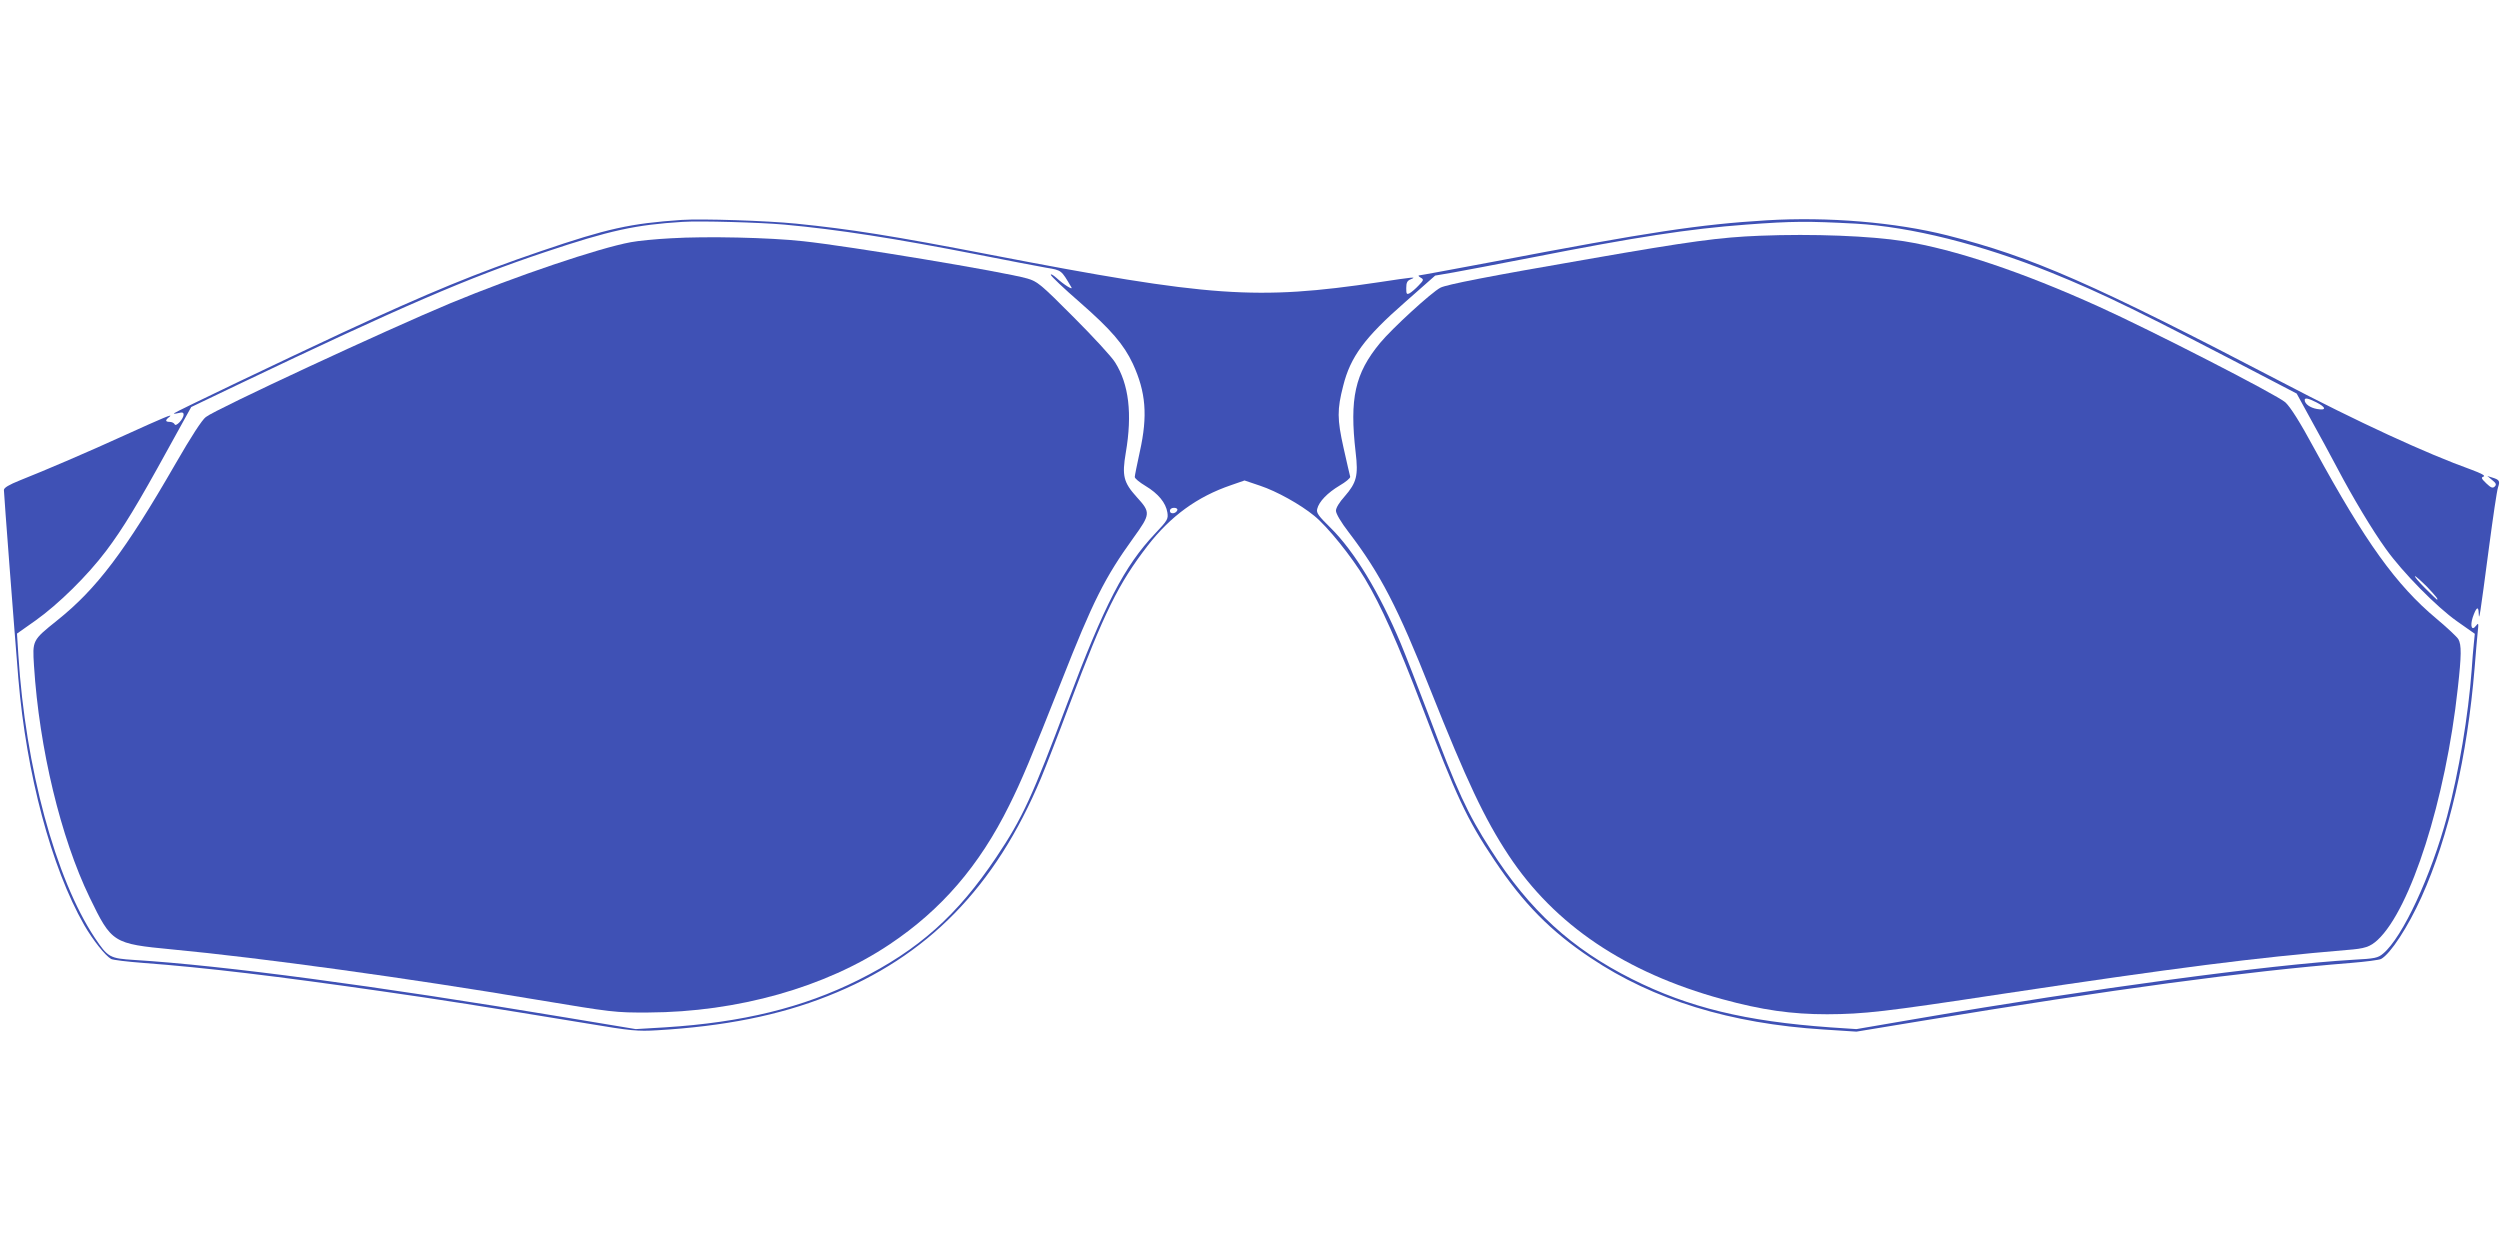
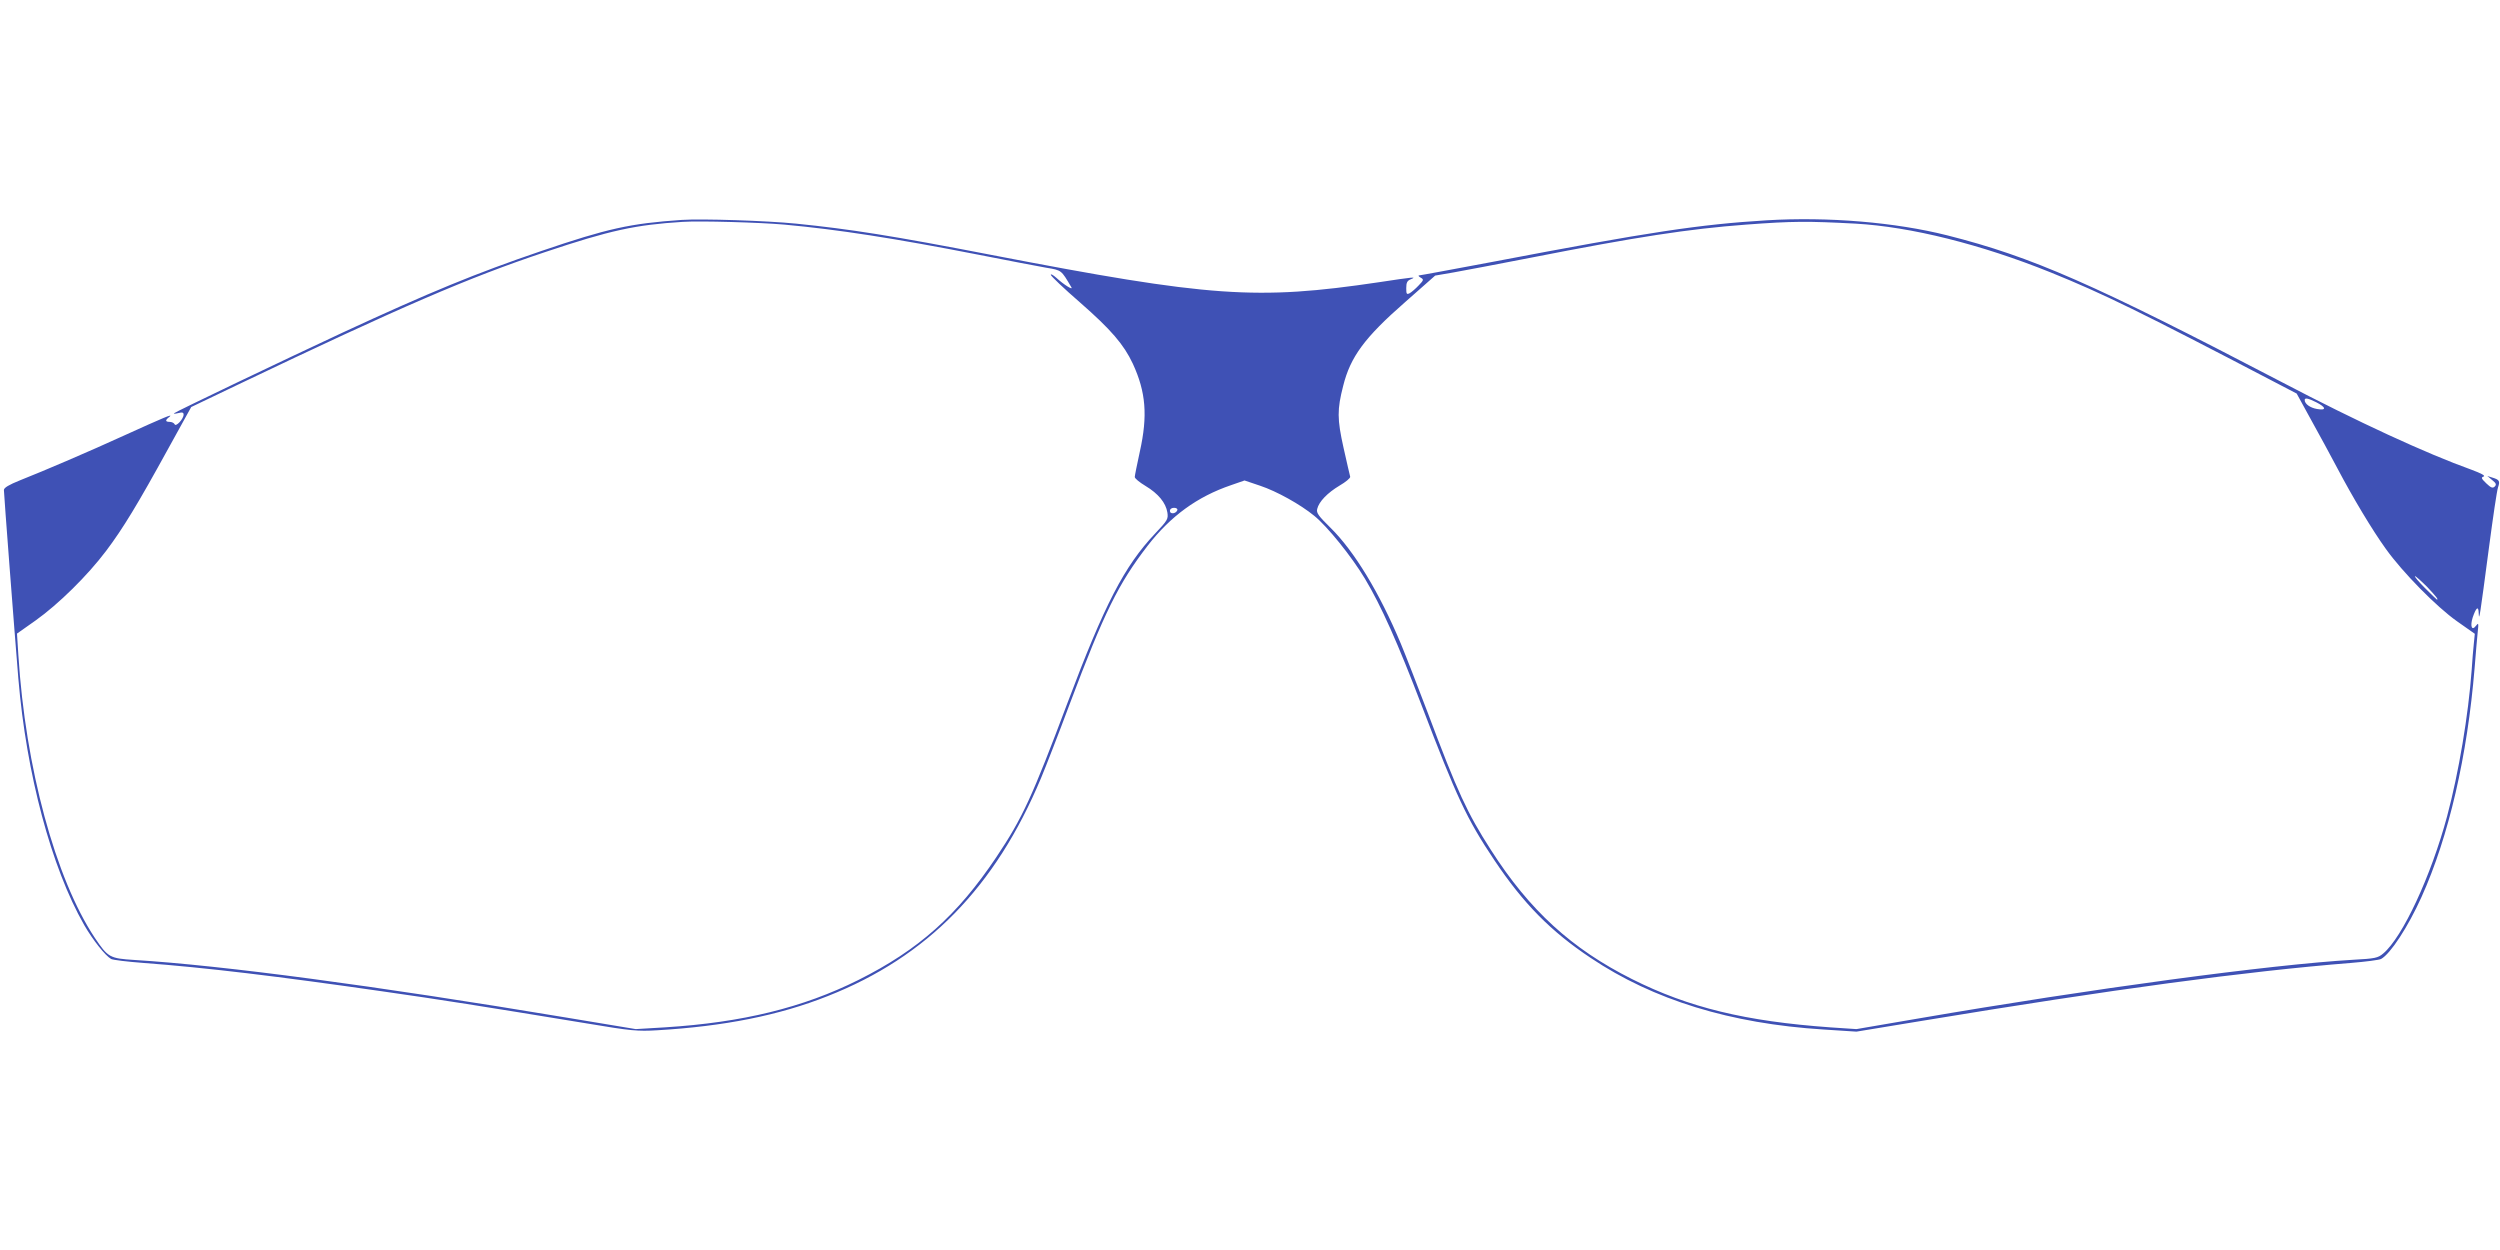
<svg xmlns="http://www.w3.org/2000/svg" version="1.0" width="1280pt" height="640pt" viewBox="0 0 1280 640" preserveAspectRatio="xMidYMid meet">
  <g transform="translate(0,640) scale(0.1,-0.1)" fill="#3f51b5" stroke="none">
    <path d="M3490 5274 c-264 -18 -380 -44 -718 -159 -335 -114 -571 -211 -1018 -418 -305 -142 -855 -405 -863 -413 -3 -3 6 -3 22 1 20 5 27 4 27 -8 0 -22 -40 -65 -46 -49 -3 6 -14 12 -25 12 -24 0 -24 9 -1 26 21 18 -28 -3 -233 -96 -175 -80 -403 -178 -532 -229 -57 -23 -83 -38 -83 -50 0 -19 53 -714 74 -966 41 -487 169 -967 337 -1261 45 -78 108 -157 138 -174 9 -5 82 -14 162 -20 322 -24 694 -69 1229 -146 302 -43 496 -74 1045 -164 226 -38 260 -41 360 -35 341 20 624 76 873 175 510 201 858 557 1092 1116 23 55 89 224 146 377 178 473 250 618 400 813 118 152 254 251 427 310 l69 24 80 -27 c84 -28 205 -95 277 -154 67 -54 191 -208 259 -321 84 -140 169 -331 292 -653 178 -466 229 -577 371 -789 148 -221 288 -364 494 -501 321 -215 715 -336 1190 -366 l170 -11 340 56 c974 161 1649 252 2194 296 74 6 142 15 152 20 48 26 138 164 207 317 140 310 235 723 272 1173 6 74 13 158 16 185 5 45 4 48 -9 31 -21 -28 -31 -3 -17 42 18 53 30 62 31 22 2 -44 5 -23 53 340 20 151 40 288 46 305 11 32 7 39 -30 50 l-25 8 25 -21 c20 -16 23 -23 13 -33 -10 -10 -19 -7 -43 16 -26 25 -28 30 -14 35 11 4 -11 16 -62 35 -229 82 -583 245 -974 450 -966 504 -1276 640 -1710 750 -266 67 -610 96 -925 77 -343 -21 -597 -59 -1399 -212 -203 -38 -374 -70 -380 -70 -6 0 -3 -5 7 -11 18 -10 17 -13 -10 -41 -15 -16 -36 -34 -45 -39 -16 -8 -18 -5 -18 26 0 28 5 38 23 45 34 14 15 12 -163 -15 -627 -93 -860 -77 -1985 140 -506 98 -722 132 -999 160 -151 15 -482 26 -586 19z m526 -24 c274 -25 563 -70 993 -154 152 -30 309 -60 349 -67 78 -13 75 -11 127 -99 12 -19 -38 12 -77 48 -16 14 -28 21 -28 15 0 -6 67 -70 149 -141 160 -140 225 -216 271 -314 67 -145 77 -266 36 -450 -14 -65 -26 -123 -26 -130 0 -8 25 -28 55 -46 65 -39 104 -86 112 -136 5 -34 1 -40 -63 -108 -157 -166 -259 -363 -447 -863 -183 -487 -231 -592 -366 -794 -200 -298 -397 -474 -707 -629 -283 -141 -592 -217 -989 -242 l-150 -9 -355 59 c-984 164 -1759 267 -2212 295 -127 8 -135 13 -203 114 -201 303 -355 872 -391 1447 l-7 110 95 67 c118 84 266 230 361 356 86 114 162 239 320 527 l116 210 238 114 c833 398 1183 549 1573 679 334 112 464 140 705 155 90 6 399 -3 521 -14z m5484 5 c283 -16 643 -106 1000 -250 267 -108 459 -202 1142 -559 l117 -61 74 -135 c41 -74 101 -184 133 -245 80 -152 180 -319 250 -416 86 -120 259 -296 364 -370 l91 -64 -5 -50 c-3 -27 -8 -88 -11 -135 -17 -232 -66 -525 -126 -750 -82 -305 -228 -619 -327 -702 -27 -23 -42 -26 -154 -32 -424 -25 -1334 -147 -2228 -301 l-315 -54 -135 9 c-432 31 -723 101 -1014 247 -309 155 -525 352 -723 662 -120 187 -170 294 -323 702 -51 134 -113 294 -138 354 -109 260 -238 473 -360 593 -62 61 -73 76 -68 96 9 38 53 83 115 120 31 18 55 38 54 45 -2 6 -17 73 -34 148 -33 148 -33 196 -2 317 37 149 110 248 317 429 l154 136 93 16 c52 9 229 43 394 75 544 107 811 148 1105 170 240 18 314 18 560 5z m2360 -915 c51 -26 52 -43 3 -34 -35 6 -63 26 -63 46 0 13 18 9 60 -12z m-5832 -552 c-7 -19 -38 -22 -38 -4 0 10 9 16 21 16 12 0 19 -5 17 -12z m6399 -393 c47 -50 59 -65 50 -65 -1 0 -29 27 -62 60 -33 33 -55 60 -50 60 4 0 32 -25 62 -55z" />
-     <path d="M3435 5180 c-77 -4 -169 -13 -205 -20 -164 -30 -590 -174 -925 -313 -322 -134 -1196 -540 -1251 -582 -20 -15 -75 -100 -154 -237 -259 -450 -405 -643 -608 -805 -127 -102 -126 -101 -118 -231 27 -425 137 -881 285 -1187 113 -233 119 -237 422 -266 456 -43 1216 -148 1864 -257 391 -65 404 -67 575 -66 456 2 907 129 1235 349 265 177 459 402 612 711 63 126 112 243 268 637 161 409 221 529 368 733 88 122 89 130 18 208 -69 76 -77 110 -57 228 34 199 16 351 -55 463 -17 28 -113 132 -213 232 -168 169 -185 182 -236 197 -124 35 -913 166 -1148 191 -173 19 -495 26 -677 15z" />
-     <path d="M9010 5193 c-204 -8 -354 -28 -875 -119 -516 -89 -729 -131 -760 -147 -45 -23 -249 -210 -309 -283 -129 -156 -157 -284 -125 -561 14 -118 5 -154 -56 -224 -27 -30 -45 -59 -45 -74 0 -15 26 -59 66 -111 161 -211 252 -387 419 -809 184 -462 275 -656 399 -844 236 -357 597 -600 1091 -736 208 -57 358 -78 540 -78 191 1 289 12 895 104 899 135 1290 185 1765 225 94 7 120 16 159 52 169 158 348 718 410 1289 19 169 19 221 3 250 -7 12 -57 59 -112 105 -207 173 -364 392 -624 868 -75 139 -124 216 -150 240 -42 38 -687 369 -955 490 -393 178 -737 293 -998 335 -171 27 -464 39 -738 28z" />
  </g>
</svg>